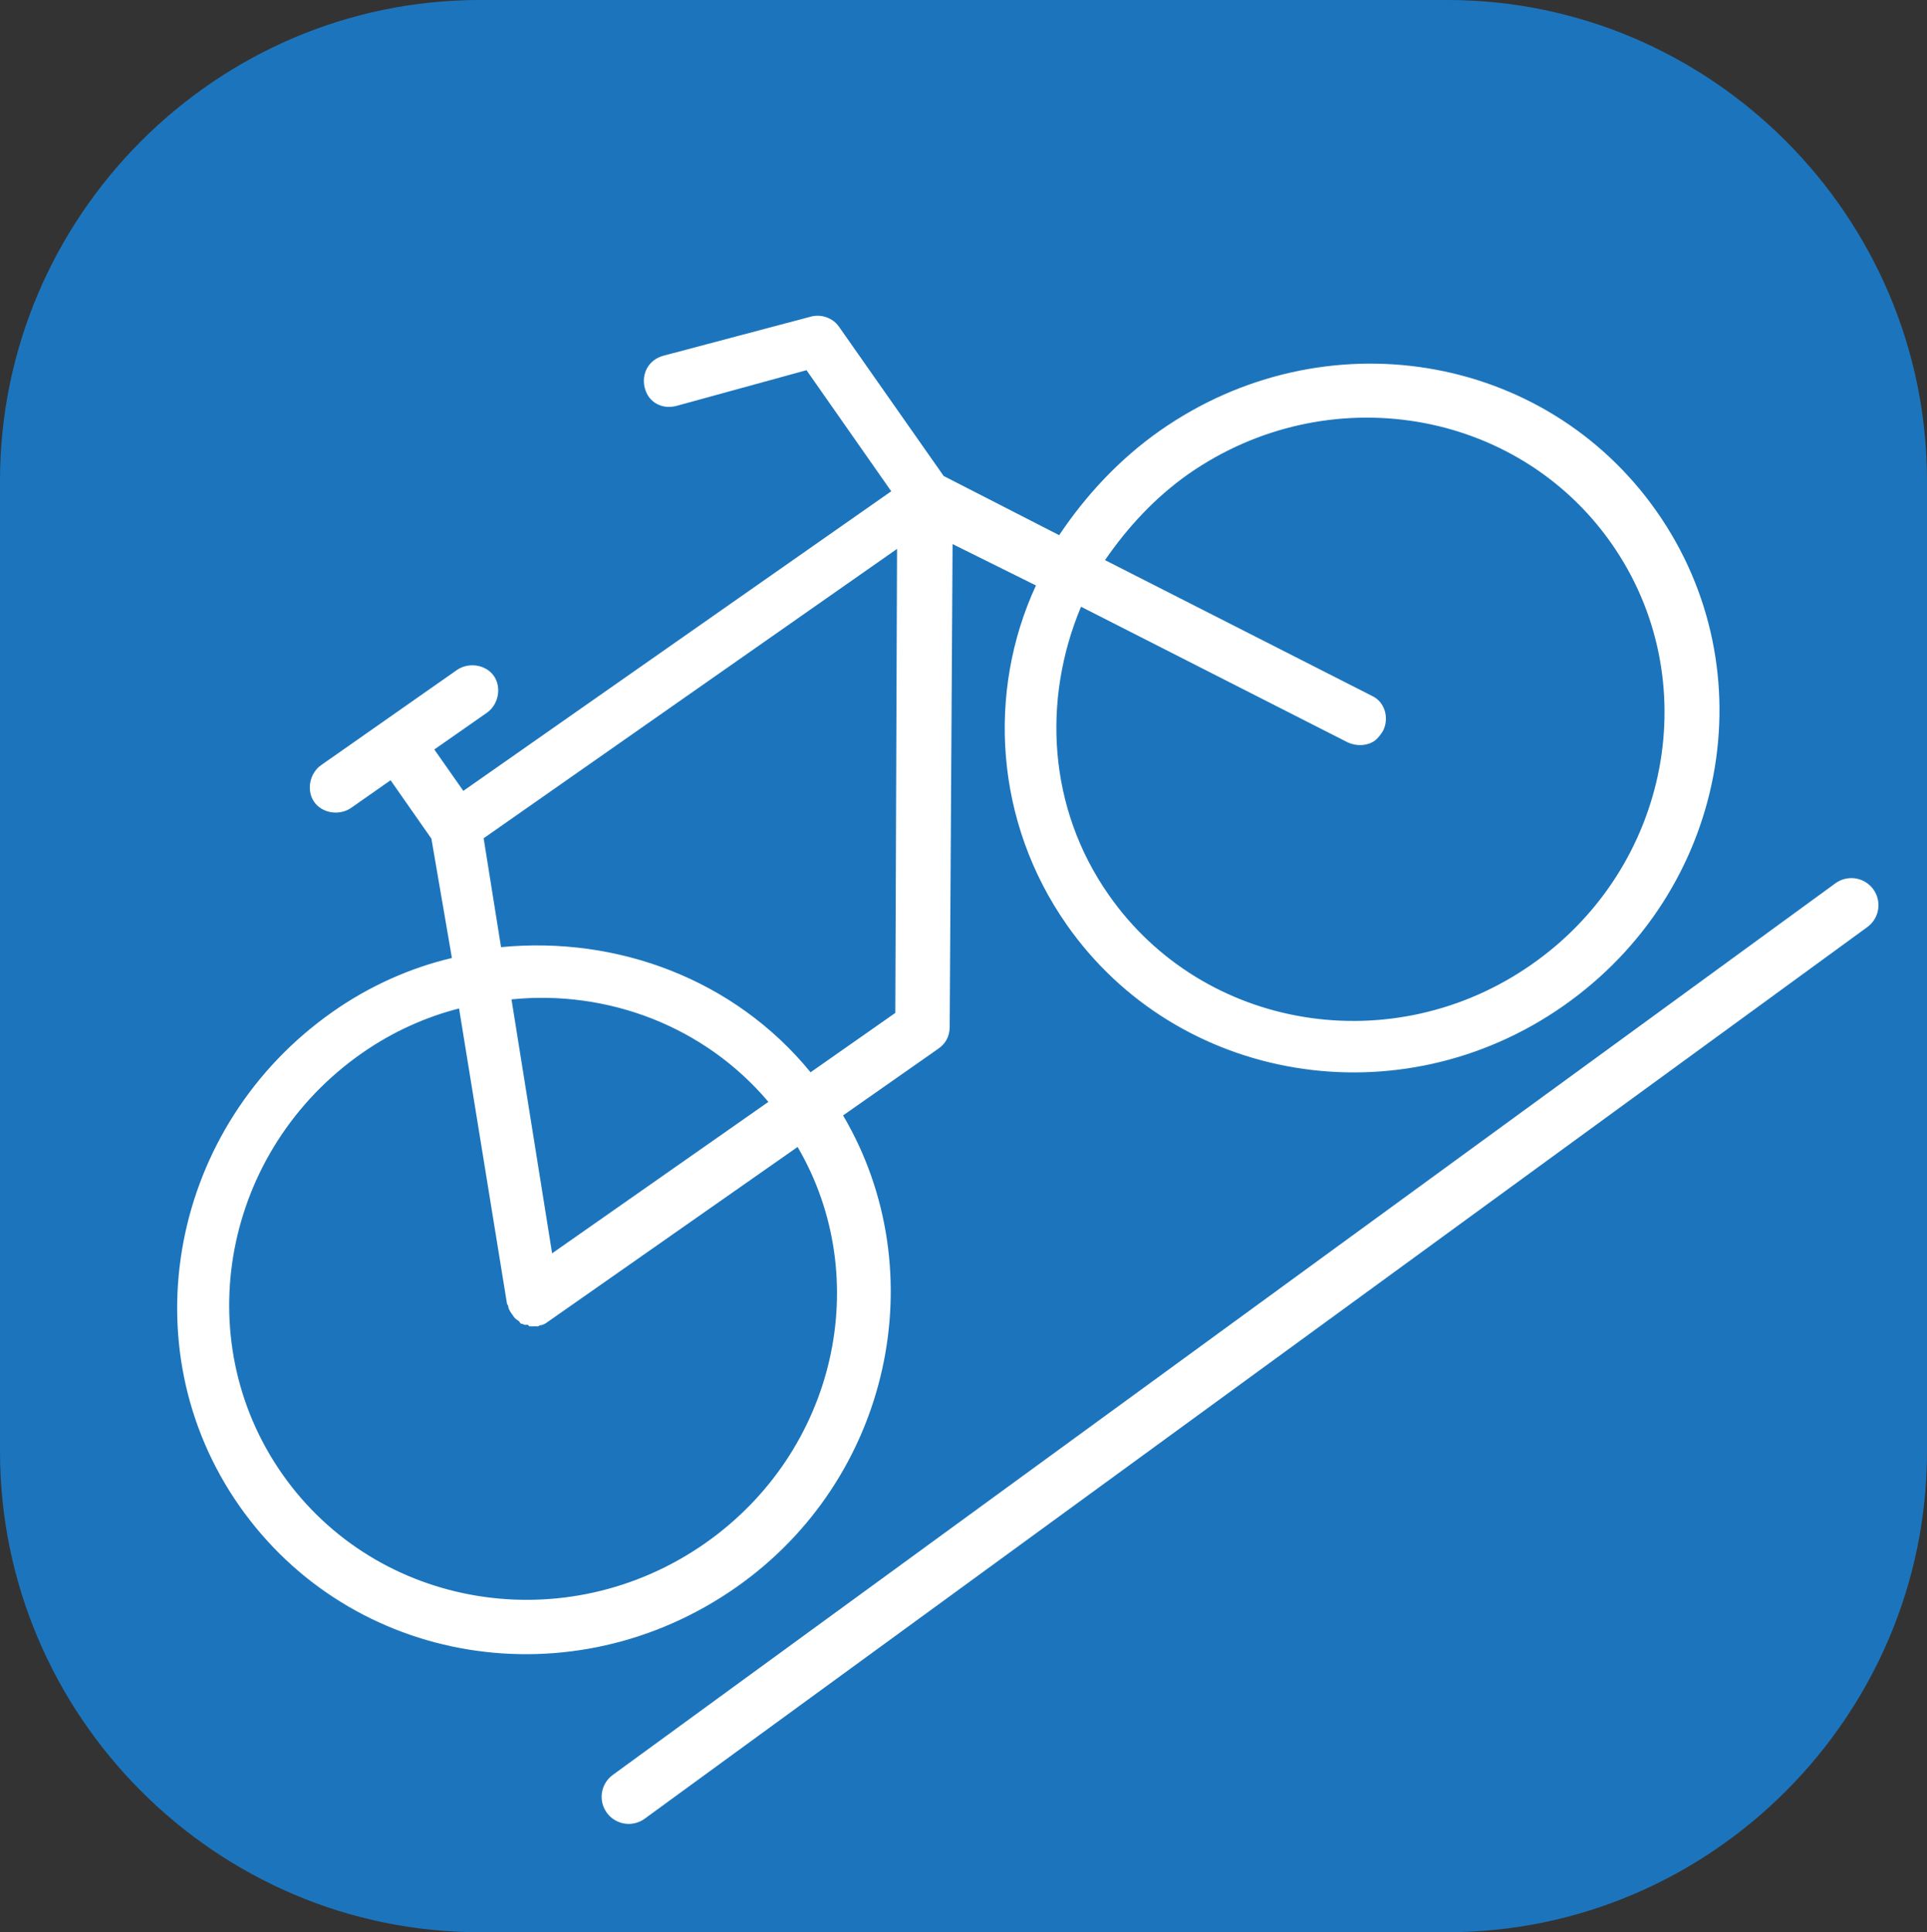
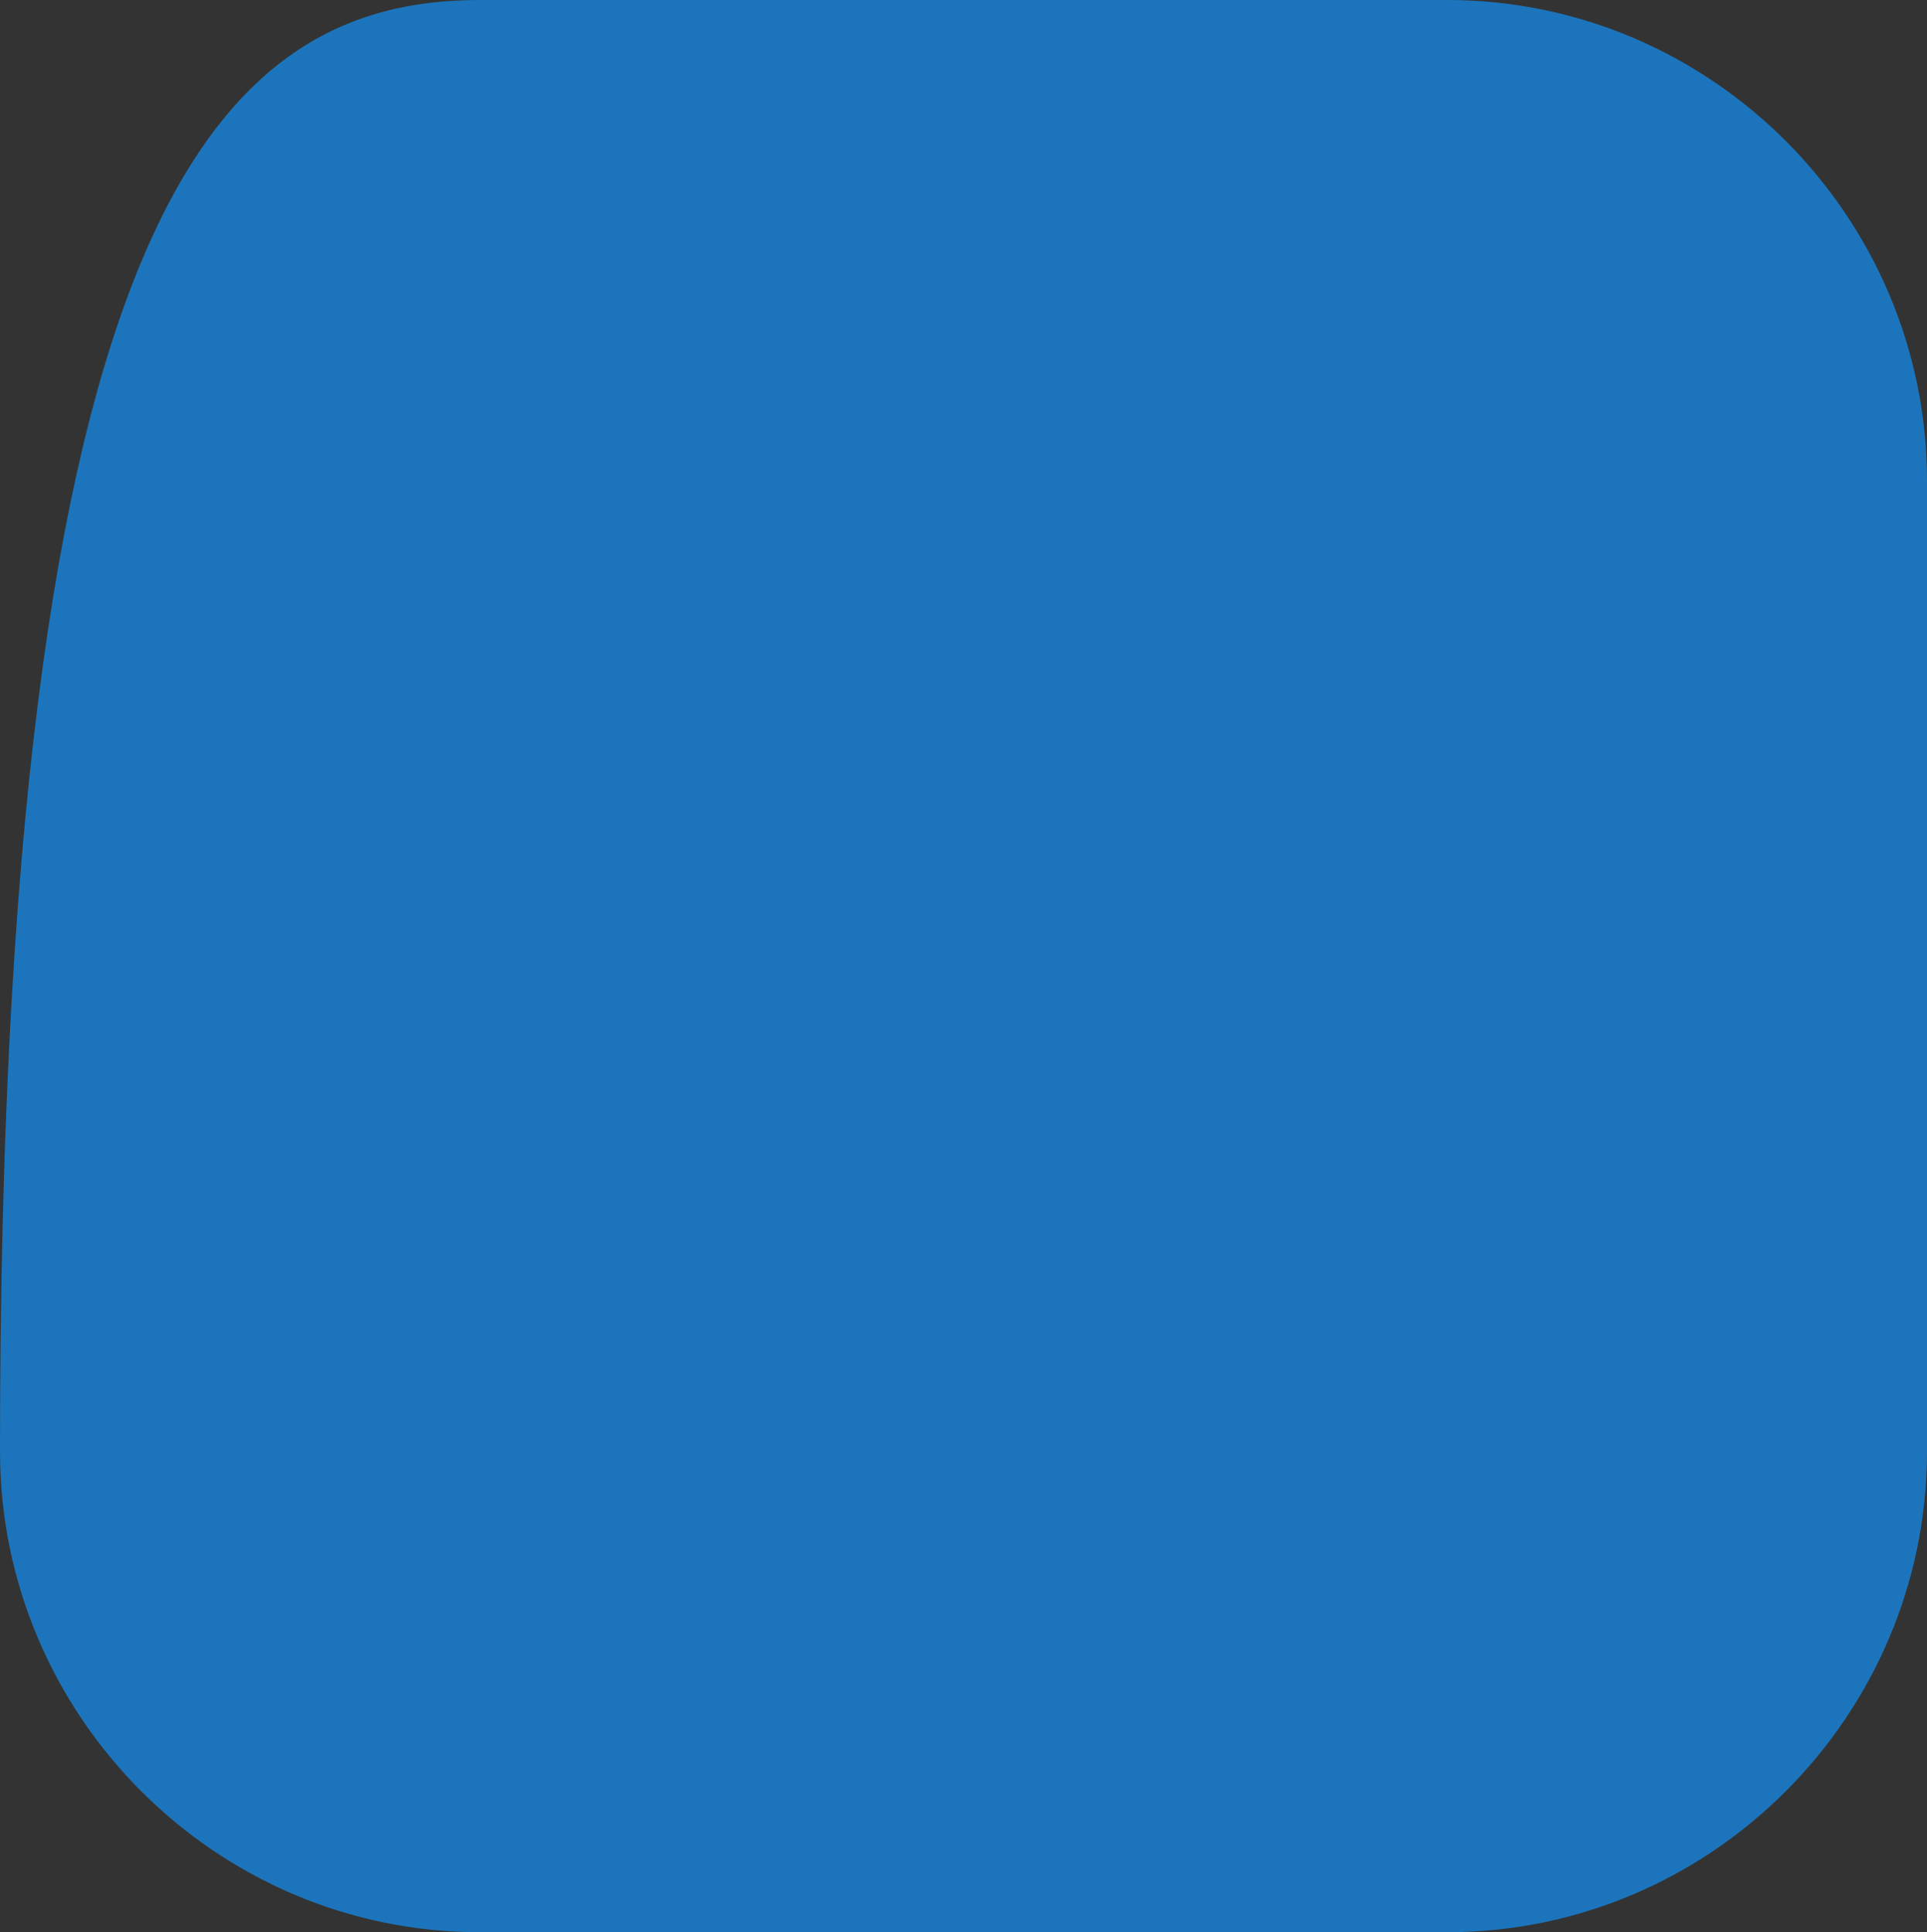
<svg xmlns="http://www.w3.org/2000/svg" version="1.1" id="Ebene_1" x="0px" y="0px" viewBox="0 0 996.1 999" style="enable-background:new 0 0 996.1 999;" xml:space="preserve">
  <rect x="0" y="0" width="996.1" height="999" fill="#333333" stroke="none" />
  <style type="text/css">
	.st0{fill:#1C75BC;}
	.st1{fill:none;stroke:#FFFFFF;stroke-width:50;stroke-linecap:round;stroke-miterlimit:10;}
	.st2{fill:#FFFFFF;}
	.st3{fill:#FFFFFF;stroke:#FFFFFF;stroke-width:28;stroke-linecap:round;stroke-miterlimit:10;}
</style>
  <title>wp_remove</title>
-   <path class="st0" d="M996.1,750.4c0,136.7-111.6,248.6-248,248.6H248C111.6,999,0,887.1,0,750.4V248.6C0,111.9,111.6,0,248,0h500.1  c136.4,0,248,111.9,248,248.6V750.4z" />
+   <path class="st0" d="M996.1,750.4c0,136.7-111.6,248.6-248,248.6H248C111.6,999,0,887.1,0,750.4C0,111.9,111.6,0,248,0h500.1  c136.4,0,248,111.9,248,248.6V750.4z" />
  <path class="st1" d="M1143.1,1114.1" />
  <g>
    <g>
-       <path class="st2" d="M599.7,222.6c-21.1,14.8-38.4,33.5-52.2,54.1l-59.7-30.6l-54.2-77.3c-3.1-4.4-9.2-6.7-14.8-5L343,183.9    c-7.6,2-11.6,9.2-9.7,16.7c1.9,7.5,9,11.3,16.6,9.2l67-18.4l43.8,62.6L239.5,408.9l-15-21.4l27.2-19c6-4.2,7.7-13.1,3.6-19    c-4.1-5.9-13-7.3-19.1-3.1l-70.2,49.2c-6,4.2-7.7,13.1-3.6,19c4.1,5.9,13,7.3,19.1,3.1l20.4-14.3l21.1,30.2l10.6,61.7    c-21.3,5-42.7,14.5-61.6,27.8C88.3,581.8,66,696.2,123.8,778.7s172.1,101.2,256.7,42c80-56,102.9-163.2,55.3-244l49.1-34.4    c3.8-2.6,5.8-6.2,6-10.8l1.5-250.2l43.1,21.4c-25.5,55.2-21.2,122.4,15.9,175.4c57.2,81.8,172.1,101.2,256.7,42    s106.1-173.1,48.3-255.6S684.3,163.4,599.7,222.6z M364.5,797.9c-71.7,50.2-169.6,34.2-218.6-35.8s-30.6-167.4,41.2-217.6    c15.9-11.1,33-18.7,50.2-23.1l24.8,152.8c0,0,0,0,0.5,0.7c0.3,2,0.8,2.7,1.8,4.2c0,0,0,0,0.5,0.7c1,1.5,1.5,2.2,3.3,3.2l0.5,0.7    c0.5,0.7,0.5,0.7,1.8,0.9c0.5,0.7,1.3,0.2,2.5,0.4c0,0,0,0,0.5,0.7c1.3,0.2,3.3-0.1,4.6,0.1l0.8-0.5c2-0.3,2.8-0.8,4.3-1.9    l129.1-90.4C452,660.9,432.4,750.3,364.5,797.9z M285.4,648l-21-131.3c49.4-5,99.6,13.7,132.8,53L285.4,648z M462.8,523.7    L419,554.4c-39.4-48.2-100-70.5-160-64.7l-9-56.3l213.7-149.6L462.8,523.7z M791.8,498.6c-71.7,50.2-169.6,34.2-218.6-35.8    c-31.5-44.9-34.6-100.9-14.4-149.1l138,70.2c4.8,2.1,10.2,1.7,13.9-1c1.5-1.1,3.3-3.4,4.3-5.2c3.2-6.6,0.8-14.9-5.8-17.9    l-138-70.2c11.7-17,25.8-32.3,43.1-44.5C686.1,195,784,211,833,281S863.6,448.4,791.8,498.6z" />
-     </g>
+       </g>
  </g>
-   <line class="st3" x1="325" y1="929" x2="957" y2="468" />
</svg>